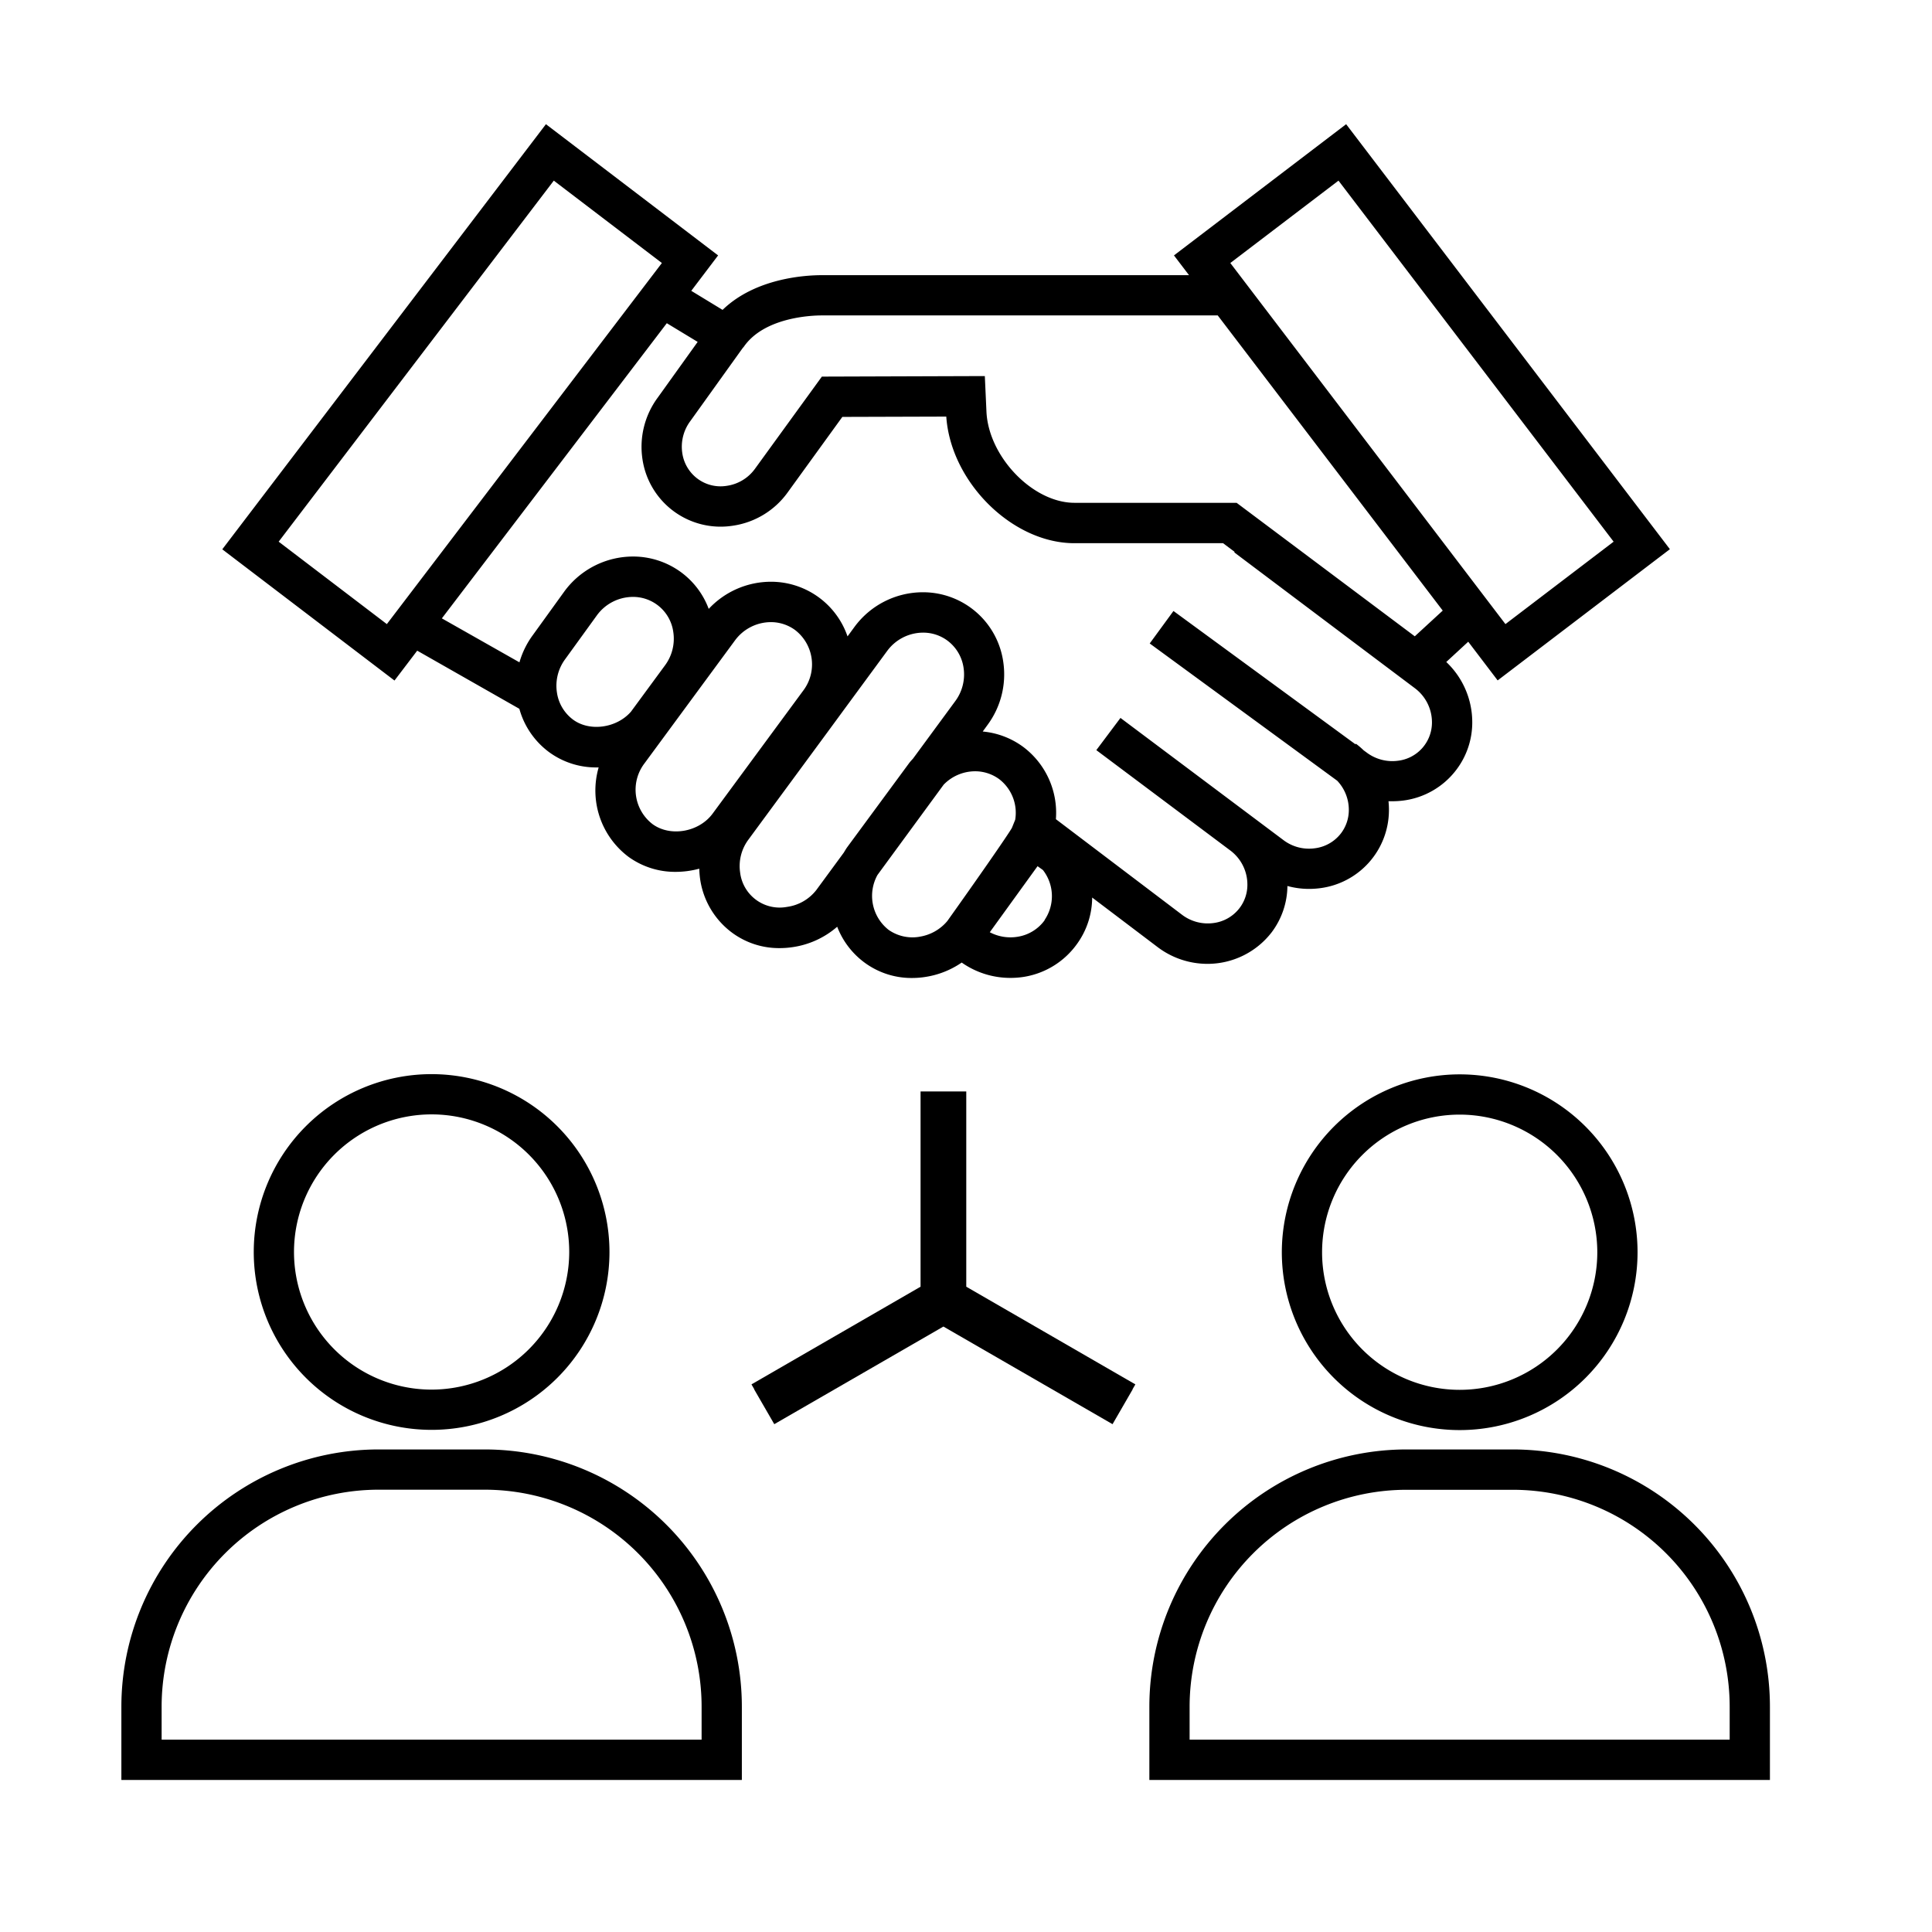
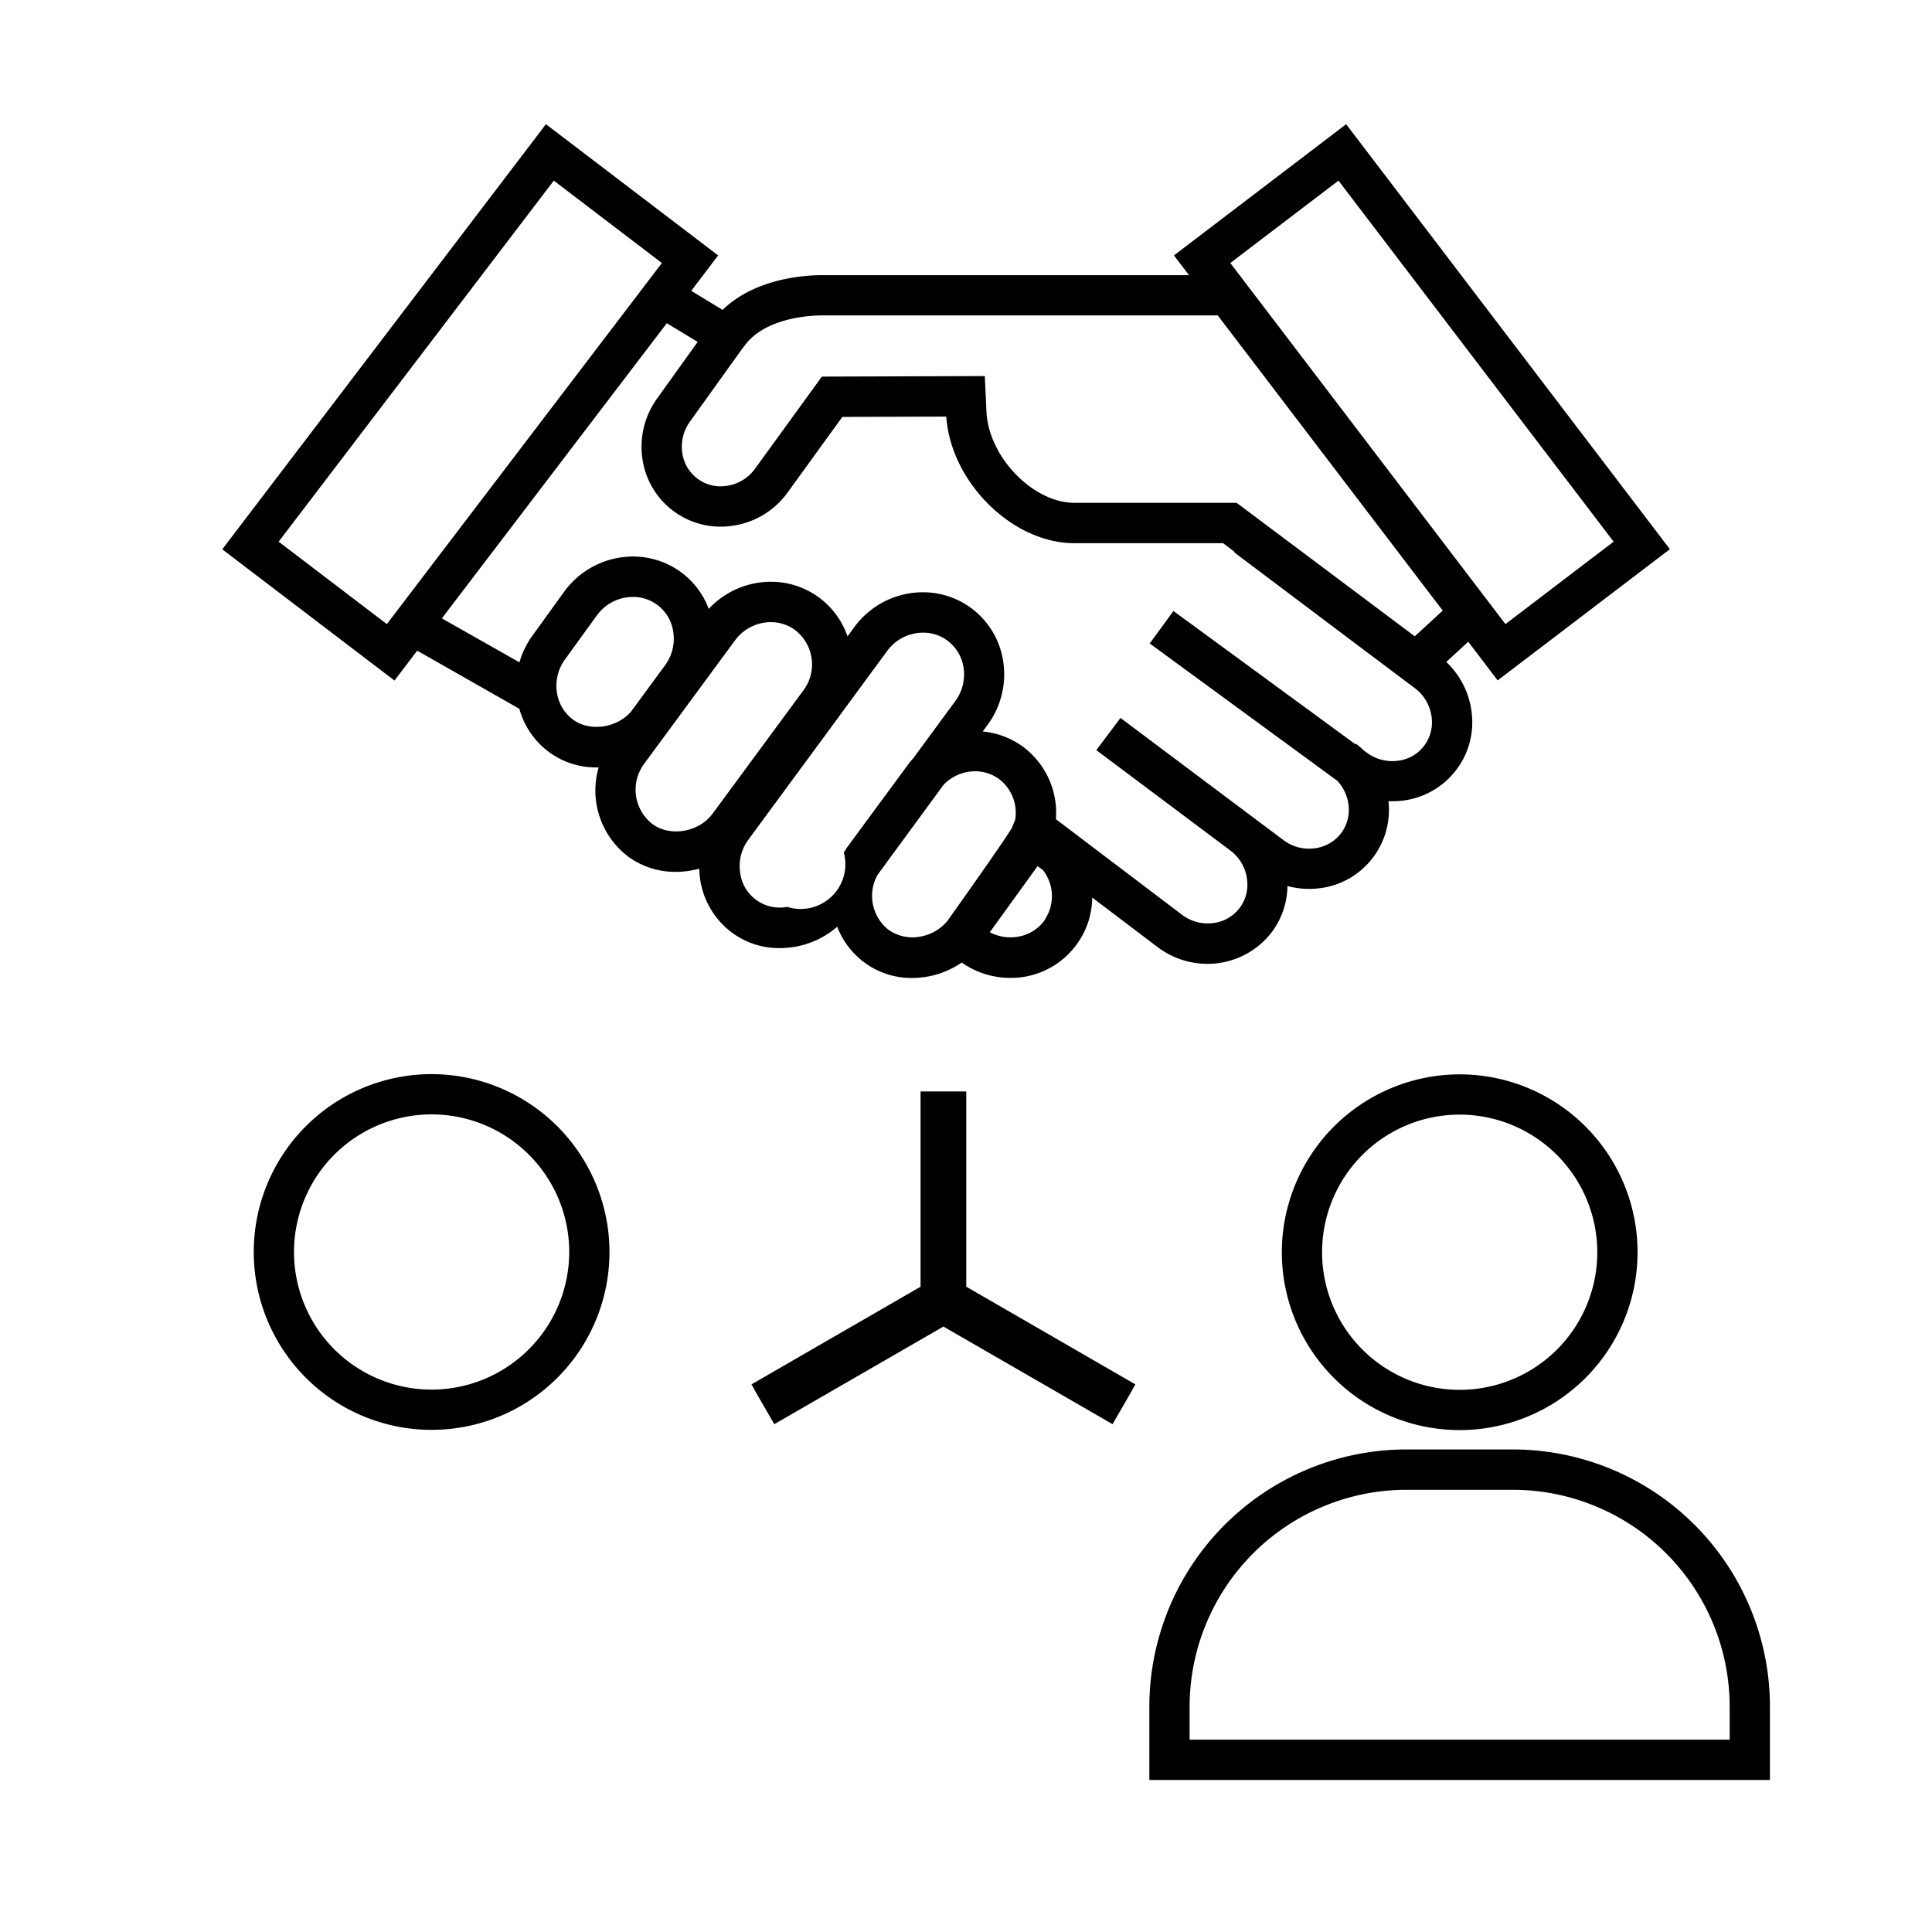
<svg xmlns="http://www.w3.org/2000/svg" id="EXPANDED" viewBox="0 0 432 432">
-   <path d="M93.29,145.49l22.84,13a18,18,0,0,0,6.69,9.72,17.75,17.75,0,0,0,10.59,3.39l.45,0a18.54,18.54,0,0,0,6.69,20,17.76,17.76,0,0,0,10.57,3.35,20.24,20.24,0,0,0,5.24-.71,20.19,20.19,0,0,0,.17,2.18,18.12,18.12,0,0,0,7.23,12.18,17.64,17.64,0,0,0,10.56,3.4,19.91,19.91,0,0,0,3-.23,19.43,19.43,0,0,0,9.88-4.55,18,18,0,0,0,6.16,8.05,17.69,17.69,0,0,0,10.59,3.41,19.15,19.15,0,0,0,3-.24,19.51,19.51,0,0,0,8.09-3.21,18.89,18.89,0,0,0,10.9,3.43,19.29,19.29,0,0,0,3-.23A18.14,18.14,0,0,0,240.87,211a17.8,17.8,0,0,0,3.34-10.31l14.7,11.13A18.47,18.47,0,0,0,270,215.52a18.1,18.1,0,0,0,14.35-7.06,17.5,17.5,0,0,0,3.52-10.35,18.19,18.19,0,0,0,4.82.65,19.49,19.49,0,0,0,2.41-.15,17.62,17.62,0,0,0,15.47-17.37,18,18,0,0,0-.1-2.08c.28,0,.56,0,.85,0a19.61,19.61,0,0,0,2.41-.15,17.69,17.69,0,0,0,11.93-6.91,17.49,17.49,0,0,0,3.54-10.46,18.55,18.55,0,0,0-5.81-13.62l4.91-4.53,6.58,8.65,38.51-29.34L301,27.77l-38.5,29.34,3.37,4.42H183.74c-3.6,0-14.8.62-22.17,7.76l-7-4.26,6-7.92-38.5-29.34L49.7,122.83l38.51,29.34Zm206-105.1,61.52,80.73-24.19,18.43L275.1,58.81ZM128.15,160.92a9.19,9.19,0,0,1-3.62-6.08,10,10,0,0,1,1.89-7.51l7.07-9.77a10,10,0,0,1,8-4.09,9.07,9.07,0,0,1,9.06,7.85,10,10,0,0,1-1.87,7.48l-7.6,10.34C137.88,162.81,131.86,163.65,128.15,160.92Zm17.74,23.34a9.71,9.71,0,0,1-1.79-13.56l20.25-27.51a10,10,0,0,1,8-4.08,9.15,9.15,0,0,1,5.44,1.77,9.7,9.7,0,0,1,1.83,13.52l-20.27,27.52C156.29,186.08,149.87,187.19,145.89,184.26ZM176,202.78a8.91,8.91,0,0,1-10.51-7.71,9.9,9.9,0,0,1,1.86-7.33c6.7-9.12,19-25.8,21.27-28.92l9.77-13.29a10,10,0,0,1,8-4.07,9.08,9.08,0,0,1,5.43,1.76,9.21,9.21,0,0,1,3.65,6.2,10,10,0,0,1-1.86,7.34l-9.46,12.87c-.27.29-.54.59-.79.9l-13.91,18.89-.08.11c-.25.37-.47.74-.69,1.11L182.54,199A10,10,0,0,1,176,202.78Zm29.61,6.68a9.3,9.3,0,0,1-6.9-1.53,9.65,9.65,0,0,1-2.5-12.29L211,175.46a9.81,9.81,0,0,1,7-3,9.1,9.1,0,0,1,5.41,1.75A9.49,9.49,0,0,1,227,183.3l-.74,1.83c-1,1.74-7.93,11.69-14.44,20.82A10.11,10.11,0,0,1,205.56,209.46Zm28-3.73a9.2,9.2,0,0,1-6,3.72,9.89,9.89,0,0,1-6.29-1L232,193.68l1.2.86A9.5,9.5,0,0,1,233.56,205.73ZM166.24,77.65c4.57-6.77,15.38-7.12,17.5-7.12h88.55l50.31,66-6.25,5.75-39.84-29.85H240.26c-9.32,0-19.25-10.31-19.69-20.44l-.36-7.9-36.44.12-15,20.67a9.41,9.41,0,0,1-6.25,3.75,8.61,8.61,0,0,1-6.55-1.59,8.7,8.7,0,0,1-3.41-5.74,9.58,9.58,0,0,1,1.81-7.16l11.77-16.42ZM156,76.45l-8.91,12.43a18.53,18.53,0,0,0-3.43,13.82,17.66,17.66,0,0,0,20.21,14.85,18.33,18.33,0,0,0,12.17-7.33l12.31-17,23.24-.07c1,14.65,14.76,28.31,28.64,28.31h33.25l2.59,1.94-.09.11,27.66,20.81,12.76,9.59a9.54,9.54,0,0,1,3.79,7.67,8.61,8.61,0,0,1-7.64,8.53,9.54,9.54,0,0,1-7-1.87l-.63-.46a17.52,17.52,0,0,0-1.73-1.48l-.1.13-40.7-29.81-5.31,7.26L299,174.57a9.46,9.46,0,0,1,2.6,6.58,8.61,8.61,0,0,1-1.72,5.14,8.73,8.73,0,0,1-5.91,3.39,9.45,9.45,0,0,1-7-1.84l-36.43-27.31-5.4,7.2,30,22.47,0,0a9.52,9.52,0,0,1,3.78,7.66,8.57,8.57,0,0,1-1.72,5.14,8.7,8.7,0,0,1-5.91,3.4,9.5,9.5,0,0,1-6.95-1.83l-28.24-21.4a18.42,18.42,0,0,0-7.36-16.2h0a18,18,0,0,0-9-3.4l1.1-1.51h0a19,19,0,0,0,3.51-13.93,18.11,18.11,0,0,0-18-15.7,19,19,0,0,0-15.28,7.74l-1.56,2.13a18.09,18.09,0,0,0-17.17-12.22,19.05,19.05,0,0,0-13.87,6.07,17.93,17.93,0,0,0-6.2-8.21,18.14,18.14,0,0,0-10.76-3.5,19.07,19.07,0,0,0-15.3,7.78L119.15,142a19.14,19.14,0,0,0-3,6.1L98.8,138.27l50.3-66ZM62.31,121.12l61.52-80.73L148,58.81,86.5,139.55Z" />
+   <path d="M93.29,145.49l22.84,13a18,18,0,0,0,6.69,9.72,17.75,17.75,0,0,0,10.59,3.39l.45,0a18.54,18.54,0,0,0,6.69,20,17.76,17.76,0,0,0,10.57,3.35,20.24,20.24,0,0,0,5.24-.71,20.19,20.19,0,0,0,.17,2.18,18.12,18.12,0,0,0,7.23,12.18,17.64,17.64,0,0,0,10.56,3.4,19.91,19.91,0,0,0,3-.23,19.43,19.43,0,0,0,9.88-4.55,18,18,0,0,0,6.16,8.05,17.69,17.69,0,0,0,10.59,3.41,19.15,19.15,0,0,0,3-.24,19.51,19.51,0,0,0,8.09-3.21,18.89,18.89,0,0,0,10.9,3.43,19.29,19.29,0,0,0,3-.23A18.14,18.14,0,0,0,240.87,211a17.8,17.8,0,0,0,3.34-10.31l14.7,11.13A18.47,18.47,0,0,0,270,215.52a18.1,18.1,0,0,0,14.35-7.06,17.5,17.5,0,0,0,3.52-10.35,18.19,18.19,0,0,0,4.82.65,19.49,19.49,0,0,0,2.41-.15,17.62,17.62,0,0,0,15.47-17.37,18,18,0,0,0-.1-2.08c.28,0,.56,0,.85,0a19.61,19.61,0,0,0,2.41-.15,17.69,17.69,0,0,0,11.93-6.91,17.49,17.49,0,0,0,3.54-10.46,18.55,18.55,0,0,0-5.81-13.62l4.91-4.53,6.58,8.65,38.51-29.34L301,27.77l-38.5,29.34,3.37,4.42H183.74c-3.6,0-14.8.62-22.17,7.76l-7-4.26,6-7.92-38.5-29.34L49.7,122.83l38.51,29.34Zm206-105.1,61.52,80.73-24.19,18.43L275.1,58.81ZM128.15,160.92a9.19,9.19,0,0,1-3.62-6.08,10,10,0,0,1,1.89-7.51l7.07-9.77a10,10,0,0,1,8-4.09,9.07,9.07,0,0,1,9.06,7.85,10,10,0,0,1-1.87,7.48l-7.6,10.34C137.88,162.81,131.86,163.65,128.15,160.92Zm17.74,23.34a9.71,9.71,0,0,1-1.79-13.56l20.25-27.51a10,10,0,0,1,8-4.08,9.15,9.15,0,0,1,5.44,1.77,9.7,9.7,0,0,1,1.83,13.52l-20.27,27.52C156.29,186.08,149.87,187.19,145.89,184.26ZM176,202.78a8.91,8.91,0,0,1-10.51-7.71,9.9,9.9,0,0,1,1.86-7.33c6.7-9.12,19-25.8,21.27-28.92l9.77-13.29a10,10,0,0,1,8-4.07,9.08,9.08,0,0,1,5.43,1.76,9.21,9.21,0,0,1,3.65,6.2,10,10,0,0,1-1.86,7.34l-9.46,12.87c-.27.29-.54.59-.79.9l-13.91,18.89-.08.11c-.25.37-.47.74-.69,1.11A10,10,0,0,1,176,202.78Zm29.61,6.68a9.3,9.3,0,0,1-6.9-1.53,9.65,9.65,0,0,1-2.5-12.29L211,175.46a9.81,9.81,0,0,1,7-3,9.1,9.1,0,0,1,5.41,1.75A9.49,9.49,0,0,1,227,183.3l-.74,1.83c-1,1.74-7.93,11.69-14.44,20.82A10.11,10.11,0,0,1,205.56,209.46Zm28-3.73a9.2,9.2,0,0,1-6,3.72,9.89,9.89,0,0,1-6.29-1L232,193.68l1.2.86A9.5,9.5,0,0,1,233.56,205.73ZM166.24,77.65c4.57-6.77,15.38-7.12,17.5-7.12h88.55l50.31,66-6.25,5.75-39.84-29.85H240.26c-9.32,0-19.25-10.31-19.69-20.44l-.36-7.9-36.44.12-15,20.67a9.41,9.41,0,0,1-6.25,3.75,8.61,8.61,0,0,1-6.55-1.59,8.7,8.7,0,0,1-3.41-5.74,9.58,9.58,0,0,1,1.81-7.16l11.77-16.42ZM156,76.45l-8.91,12.43a18.53,18.53,0,0,0-3.43,13.82,17.66,17.66,0,0,0,20.21,14.85,18.33,18.33,0,0,0,12.17-7.33l12.31-17,23.24-.07c1,14.65,14.76,28.31,28.64,28.31h33.25l2.59,1.94-.09.11,27.66,20.81,12.76,9.59a9.54,9.54,0,0,1,3.79,7.67,8.61,8.61,0,0,1-7.64,8.53,9.54,9.54,0,0,1-7-1.87l-.63-.46a17.52,17.52,0,0,0-1.73-1.48l-.1.13-40.7-29.81-5.31,7.26L299,174.57a9.46,9.46,0,0,1,2.6,6.58,8.61,8.61,0,0,1-1.72,5.14,8.73,8.73,0,0,1-5.91,3.39,9.45,9.45,0,0,1-7-1.84l-36.43-27.31-5.4,7.2,30,22.47,0,0a9.52,9.52,0,0,1,3.78,7.66,8.57,8.57,0,0,1-1.72,5.14,8.7,8.7,0,0,1-5.91,3.4,9.5,9.5,0,0,1-6.95-1.83l-28.24-21.4a18.42,18.42,0,0,0-7.36-16.2h0a18,18,0,0,0-9-3.4l1.1-1.51h0a19,19,0,0,0,3.51-13.93,18.11,18.11,0,0,0-18-15.7,19,19,0,0,0-15.28,7.74l-1.56,2.13a18.09,18.09,0,0,0-17.17-12.22,19.05,19.05,0,0,0-13.87,6.07,17.93,17.93,0,0,0-6.2-8.21,18.14,18.14,0,0,0-10.76-3.5,19.07,19.07,0,0,0-15.3,7.78L119.15,142a19.14,19.14,0,0,0-3,6.1L98.8,138.27l50.3-66ZM62.31,121.12l61.52-80.73L148,58.81,86.5,139.55Z" />
  <polygon points="216.06 287.71 216.06 244.05 214.84 244.05 207.06 244.05 205.84 244.05 205.84 287.71 168.03 309.55 168.66 310.64 168.63 310.66 173.13 318.45 210.95 296.62 248.77 318.45 253.27 310.66 253.24 310.64 253.87 309.55 216.06 287.71" />
  <path d="M338.3,324.1H314.49A57.53,57.53,0,0,0,257,381.57V398H395.76V381.57A57.53,57.53,0,0,0,338.3,324.1ZM386.76,389H266v-7.41a48.53,48.53,0,0,1,48.47-48.47H338.3a48.52,48.52,0,0,1,48.46,48.47Z" />
  <path d="M286.62,280a39.77,39.77,0,1,0,39.77-39.77A39.81,39.81,0,0,0,286.62,280Zm70.54,0a30.77,30.77,0,1,1-30.77-30.77A30.81,30.81,0,0,1,357.16,280Z" />
-   <path d="M108.41,324.1H84.6a57.53,57.53,0,0,0-57.46,57.47V398H165.88V381.57A57.53,57.53,0,0,0,108.41,324.1ZM156.88,389H36.14v-7.41A48.52,48.52,0,0,1,84.6,333.1h23.81a48.53,48.53,0,0,1,48.47,48.47Z" />
  <path d="M96.51,240.18A39.77,39.77,0,1,0,136.28,280,39.81,39.81,0,0,0,96.51,240.18Zm0,70.54A30.77,30.77,0,1,1,127.28,280,30.81,30.81,0,0,1,96.51,310.72Z" />
</svg>